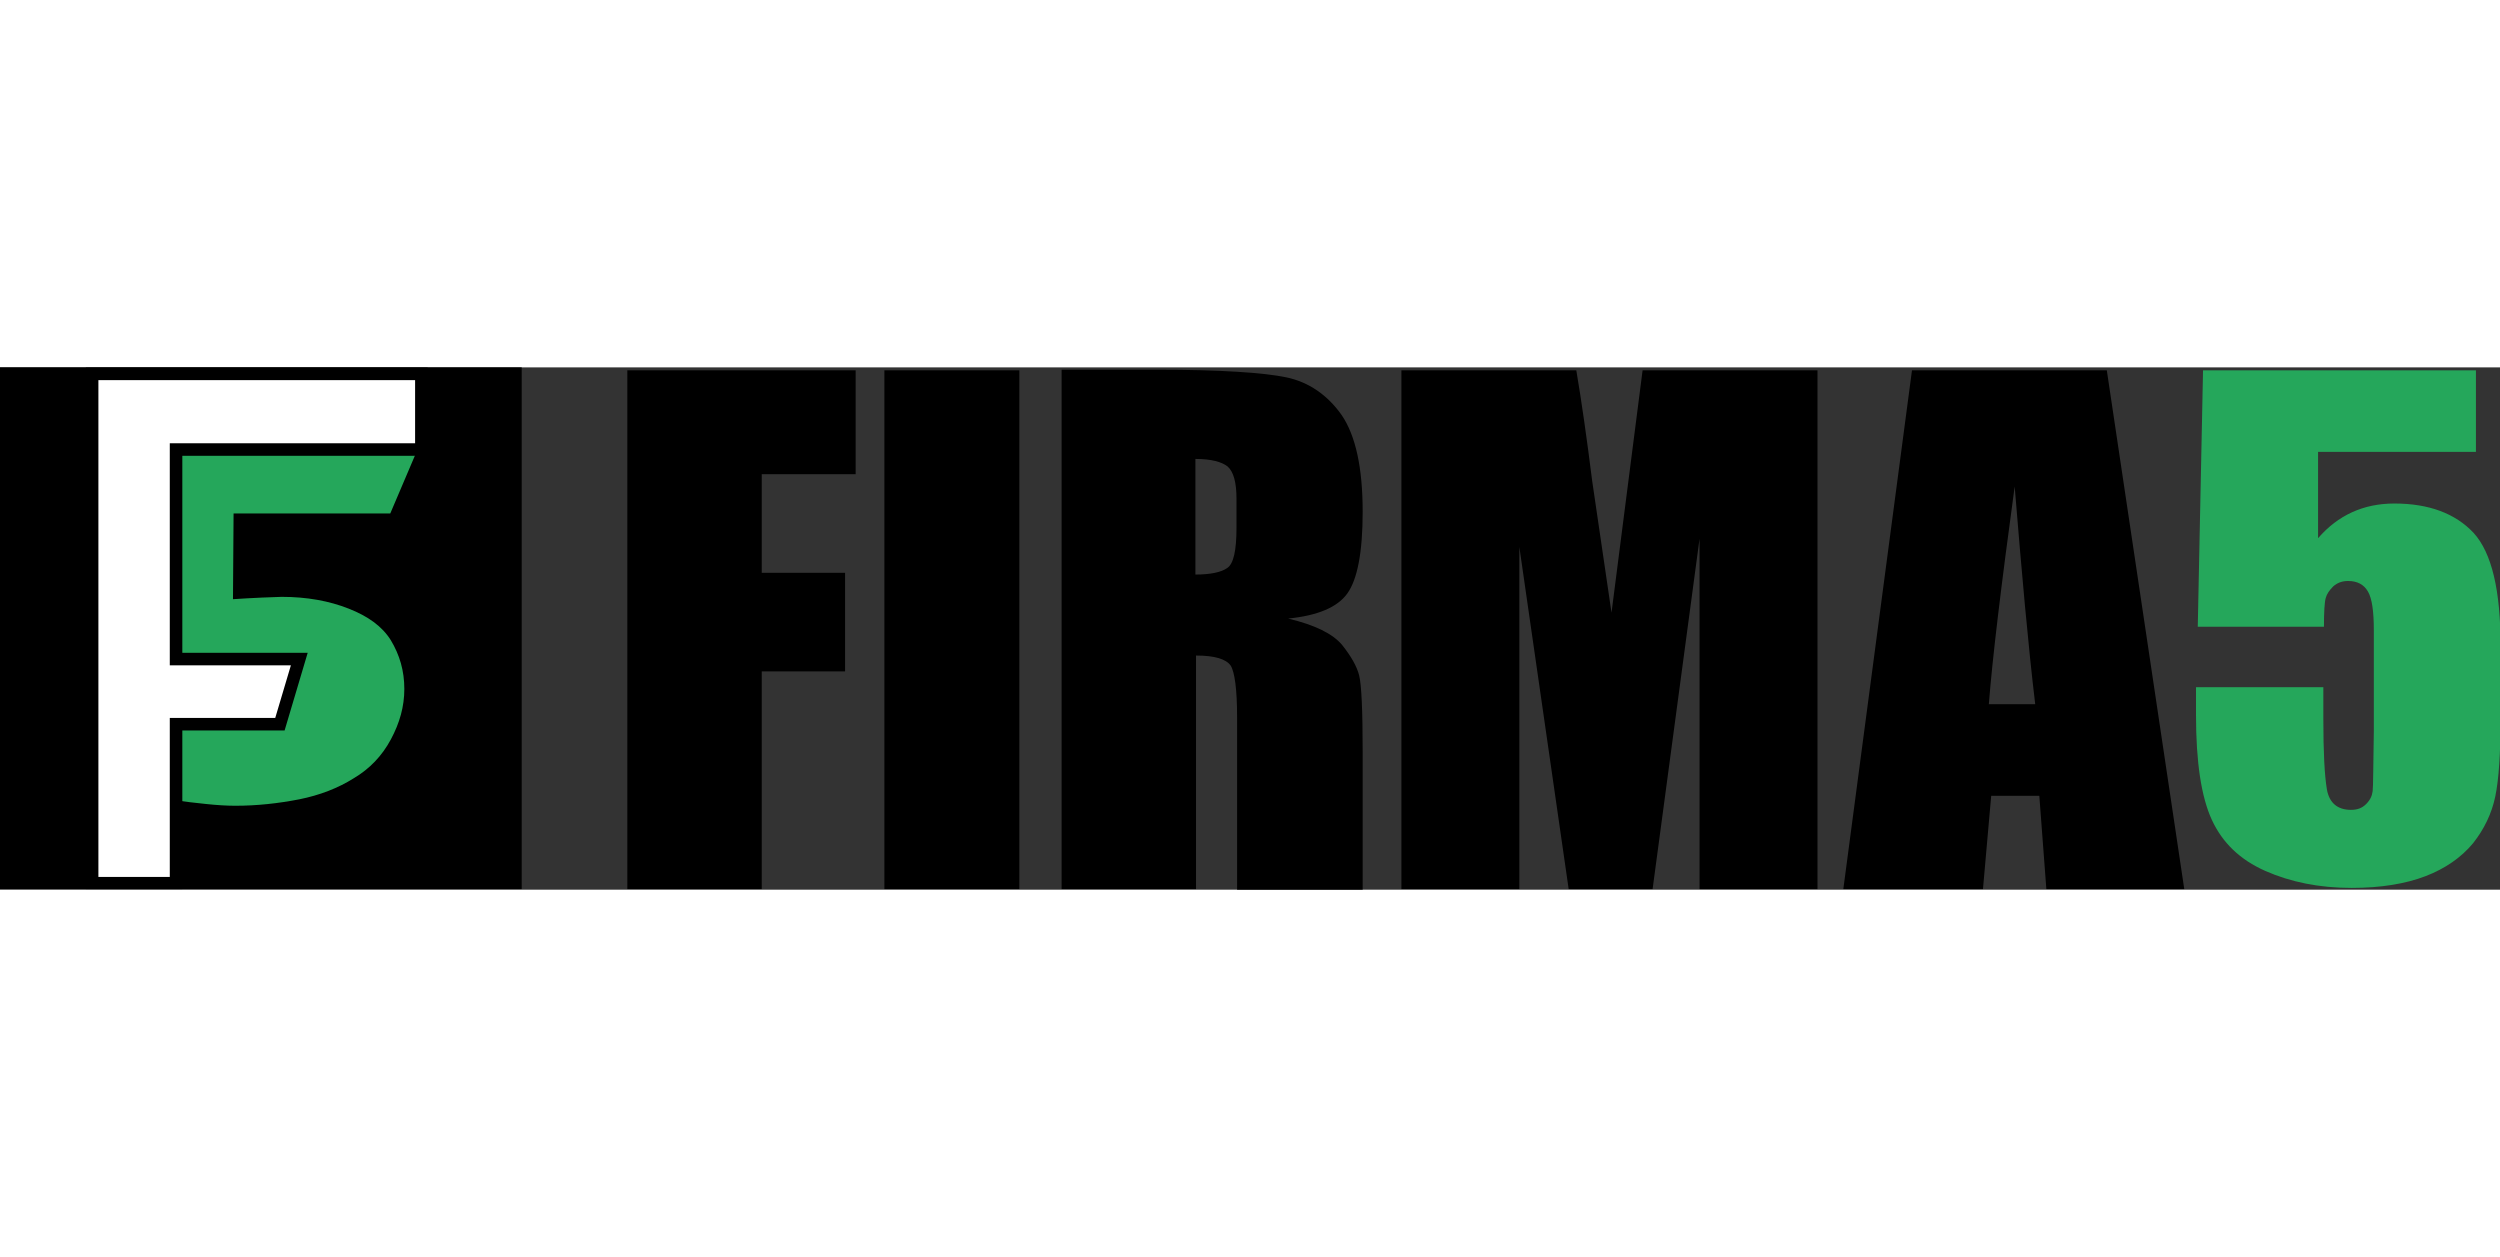
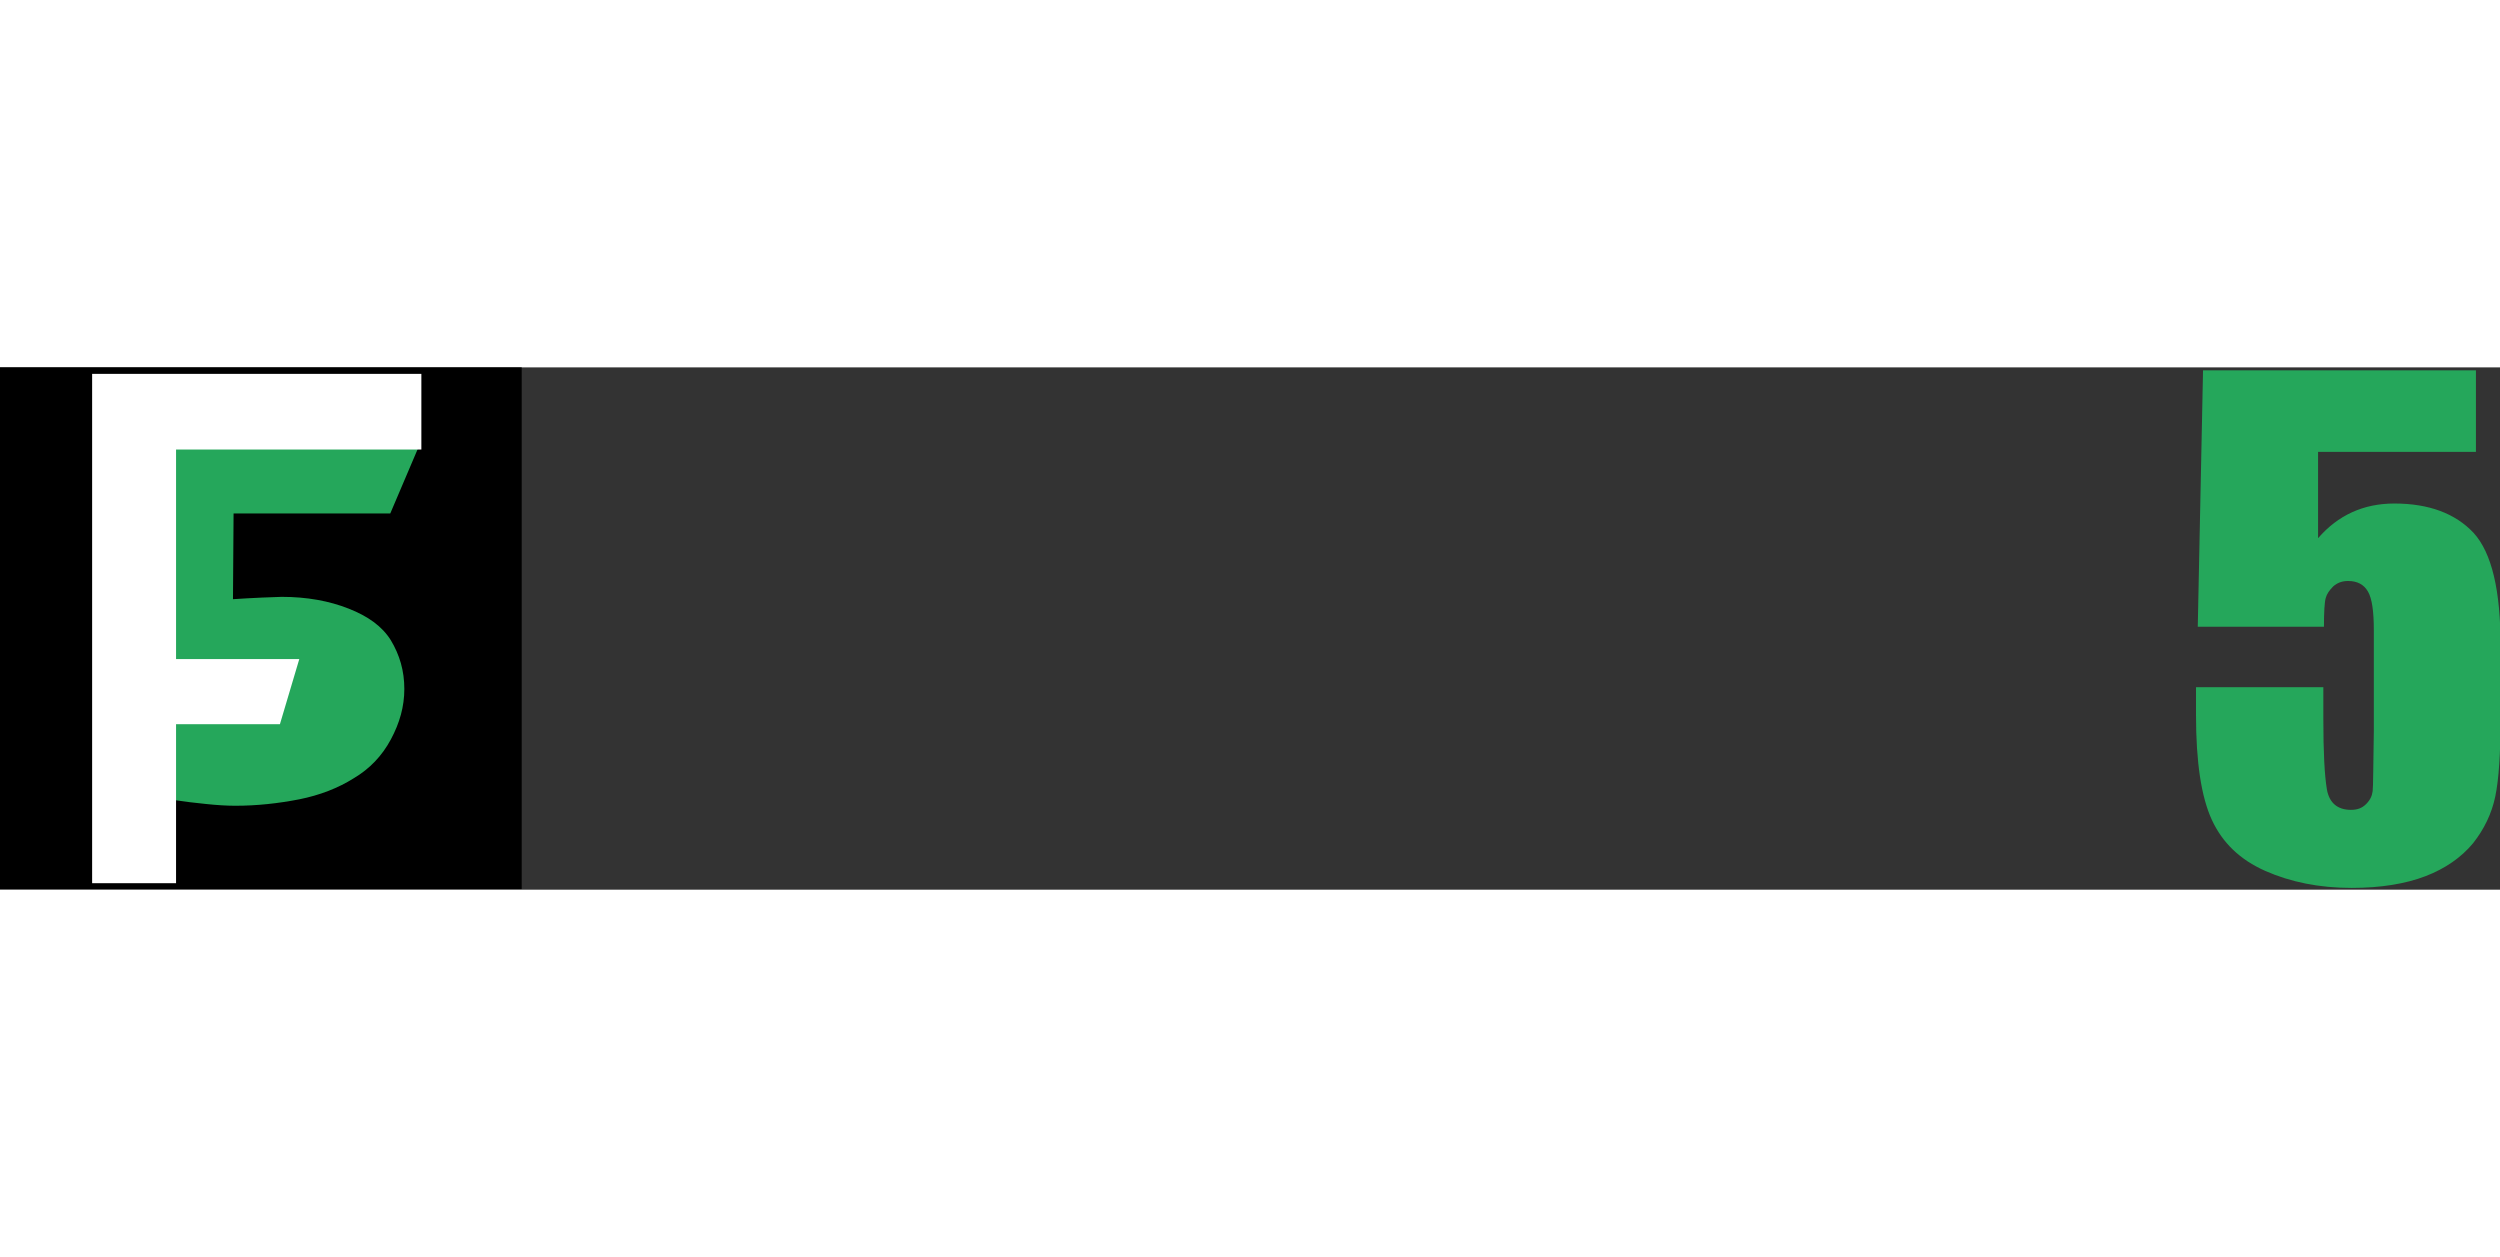
<svg xmlns="http://www.w3.org/2000/svg" width="177px" height="89px" viewBox="0 0 426 89" version="1.1">
  <rect x="0" y="0" width="426" height="89" fill="#333333" stroke="none" />
  <defs>
    <clipPath id="clip1">
      <path d="M 374 0 L 426 0 L 426 88.898 L 374 88.898 Z M 374 0 " />
    </clipPath>
    <clipPath id="clip2">
-       <path d="M 106 0 L 373 0 L 373 88.898 L 106 88.898 Z M 106 0 " />
-     </clipPath>
+       </clipPath>
    <clipPath id="clip3">
-       <path d="M 3 0 L 84 0 L 84 88.898 L 3 88.898 Z M 3 0 " />
-     </clipPath>
+       </clipPath>
  </defs>
  <g id="surface1">
    <path style=" stroke:none;fill-rule:nonzero;fill:rgb(0%,0%,0%);fill-opacity:1;" d="M 0 0 L 88.898 0 L 88.898 88.898 L 0 88.898 Z M 0 0 " />
    <g clip-path="url(#clip1)" clip-rule="nonzero">
      <path style=" stroke:none;fill-rule:nonzero;fill:rgb(14.51%,65.49%,35.686%);fill-opacity:1;" d="M 375.398 0.5 L 374.5 44.199 L 396 44.199 C 396 41.699 396.102 40 396.301 39.301 C 396.5 38.602 396.898 38 397.602 37.301 C 398.301 36.699 399.102 36.398 400.102 36.398 C 401.699 36.398 402.801 37 403.5 38.199 C 404.199 39.398 404.5 41.602 404.5 44.801 L 404.5 62 C 404.398 68 404.398 71.5 404.301 72.199 C 404.199 73 403.898 73.699 403.199 74.398 C 402.5 75.102 401.699 75.398 400.602 75.398 C 398.301 75.398 396.898 74.199 396.5 71.898 C 396.102 69.5 395.898 65.602 395.898 59.898 L 395.898 54.5 L 374.199 54.5 L 374.199 59.199 C 374.199 67.301 375.102 73.199 376.898 77.102 C 378.699 81 381.699 83.898 386 85.801 C 390.301 87.699 395.199 88.699 400.699 88.699 C 405.699 88.699 409.898 88 413.301 86.699 C 416.699 85.398 419.398 83.5 421.398 81.102 C 423.301 78.699 424.602 76 425.199 73.102 C 425.801 70.199 426.102 65.699 426.102 59.602 L 426.102 47.5 C 426.102 38 424.602 31.602 421.5 28.199 C 418.398 24.898 413.898 23.199 408 23.199 C 402.699 23.199 398.398 25.199 395 29.102 L 395 14.398 L 421.898 14.398 L 421.898 0.5 Z M 375.398 0.5 " />
    </g>
    <g clip-path="url(#clip2)" clip-rule="nonzero">
-       <path style=" stroke:none;fill-rule:nonzero;fill:rgb(0%,0%,0%);fill-opacity:1;" d="M 338.898 57.398 C 339.5 49.602 341 37.199 343.301 20.301 C 344.5 35 345.602 47.398 346.801 57.398 Z M 325.801 0.5 L 314.102 88.898 L 337.898 88.898 L 339.301 73 L 347.5 73 L 348.699 88.898 L 372.199 88.898 L 359 0.5 Z M 279.898 0.5 L 274.602 41.801 L 271.301 19.301 C 270.398 12.102 269.5 5.801 268.602 0.5 L 238.801 0.5 L 238.801 88.898 L 258.898 88.898 L 258.898 30.602 L 267.301 88.898 L 281.602 88.898 L 289.602 29.199 L 289.602 88.898 L 309.699 88.898 L 309.699 0.5 Z M 209.199 16.898 C 210.199 17.801 210.699 19.602 210.699 22.398 L 210.699 27.301 C 210.699 31.199 210.199 33.5 209.102 34.199 C 208.102 34.898 206.301 35.301 203.699 35.301 L 203.699 15.602 C 206.398 15.602 208.199 16.102 209.199 16.898 M 180.801 88.898 L 203.801 88.898 L 203.801 49.102 C 207 49.102 208.898 49.699 209.699 50.801 C 210.398 51.898 210.801 54.898 210.801 59.602 L 210.801 89 L 232.199 89 L 232.199 65.602 C 232.199 58.5 232 54.102 231.602 52.5 C 231.199 50.898 230.199 49.199 228.699 47.301 C 227.102 45.398 224.102 43.898 219.5 42.801 C 224.5 42.301 227.898 40.898 229.602 38.5 C 231.301 36.102 232.199 31.5 232.199 24.602 C 232.199 17.102 231 11.602 228.602 8.102 C 226.199 4.699 223 2.5 219.199 1.699 C 215.398 0.898 208 0.398 197.199 0.398 L 180.898 0.398 L 180.898 88.898 Z M 150.699 88.898 L 173.699 88.898 L 173.699 0.5 L 150.699 0.5 Z M 106.801 88.898 L 129.801 88.898 L 129.801 51.801 L 144 51.801 L 144 35 L 129.801 35 L 129.801 18.199 L 145.801 18.199 L 145.801 0.5 L 106.898 0.5 L 106.898 88.898 Z M 106.801 88.898 " />
+       <path style=" stroke:none;fill-rule:nonzero;fill:rgb(0%,0%,0%);fill-opacity:1;" d="M 338.898 57.398 C 339.5 49.602 341 37.199 343.301 20.301 C 344.5 35 345.602 47.398 346.801 57.398 Z M 325.801 0.5 L 314.102 88.898 L 337.898 88.898 L 339.301 73 L 347.5 73 L 348.699 88.898 L 372.199 88.898 L 359 0.5 Z M 279.898 0.5 L 274.602 41.801 L 271.301 19.301 C 270.398 12.102 269.5 5.801 268.602 0.5 L 238.801 0.5 L 238.801 88.898 L 258.898 88.898 L 258.898 30.602 L 267.301 88.898 L 281.602 88.898 L 289.602 29.199 L 289.602 88.898 L 309.699 88.898 Z M 209.199 16.898 C 210.199 17.801 210.699 19.602 210.699 22.398 L 210.699 27.301 C 210.699 31.199 210.199 33.5 209.102 34.199 C 208.102 34.898 206.301 35.301 203.699 35.301 L 203.699 15.602 C 206.398 15.602 208.199 16.102 209.199 16.898 M 180.801 88.898 L 203.801 88.898 L 203.801 49.102 C 207 49.102 208.898 49.699 209.699 50.801 C 210.398 51.898 210.801 54.898 210.801 59.602 L 210.801 89 L 232.199 89 L 232.199 65.602 C 232.199 58.5 232 54.102 231.602 52.5 C 231.199 50.898 230.199 49.199 228.699 47.301 C 227.102 45.398 224.102 43.898 219.5 42.801 C 224.5 42.301 227.898 40.898 229.602 38.5 C 231.301 36.102 232.199 31.5 232.199 24.602 C 232.199 17.102 231 11.602 228.602 8.102 C 226.199 4.699 223 2.5 219.199 1.699 C 215.398 0.898 208 0.398 197.199 0.398 L 180.898 0.398 L 180.898 88.898 Z M 150.699 88.898 L 173.699 88.898 L 173.699 0.5 L 150.699 0.5 Z M 106.801 88.898 L 129.801 88.898 L 129.801 51.801 L 144 51.801 L 144 35 L 129.801 35 L 129.801 18.199 L 145.801 18.199 L 145.801 0.5 L 106.898 0.5 L 106.898 88.898 Z M 106.801 88.898 " />
    </g>
    <path style=" stroke:none;fill-rule:nonzero;fill:rgb(14.51%,65.49%,35.686%);fill-opacity:1;" d="M 27.898 13.398 L 25.102 72.801 C 27.199 73.301 28.898 73.602 30.199 73.801 C 31.5 74 33.102 74.199 35.102 74.398 C 37 74.602 38.699 74.699 40.102 74.699 C 43.801 74.699 47.398 74.301 51 73.602 C 54.5 72.898 57.602 71.699 60.301 70 C 63 68.398 65.102 66.199 66.602 63.398 C 68.102 60.602 68.898 57.801 68.898 54.801 C 68.898 51.699 68.102 49 66.602 46.5 C 65.102 44.102 62.699 42.398 59.398 41.102 C 56.102 39.801 52.301 39.102 48 39.102 C 47.199 39.102 42.602 39.301 39.699 39.5 L 39.801 24.898 L 66.5 24.898 L 71.398 13.398 Z M 27.898 13.398 " />
    <path style=" stroke:none;fill-rule:nonzero;fill:rgb(100%,100%,100%);fill-opacity:1;" d="M 71.801 14 L 71.801 1.102 L 15.699 1.102 L 15.699 87.898 L 30 87.898 L 30 60.801 L 47.699 60.801 L 51 49.699 L 30 49.699 L 30 14 Z M 71.801 14 " />
    <g clip-path="url(#clip3)" clip-rule="nonzero">
-       <path style="fill:none;stroke-width:2.137;stroke-linecap:butt;stroke-linejoin:miter;stroke:rgb(0%,0%,0%);stroke-opacity:1;stroke-miterlimit:4;" d="M 71.801 14 L 71.801 1.102 L 15.699 1.102 L 15.699 87.898 L 30 87.898 L 30 60.801 L 47.699 60.801 L 51 49.699 L 30 49.699 L 30 14 Z M 71.801 14 " transform="matrix(1,0,0,1,0,0)" />
-     </g>
+       </g>
  </g>
</svg>